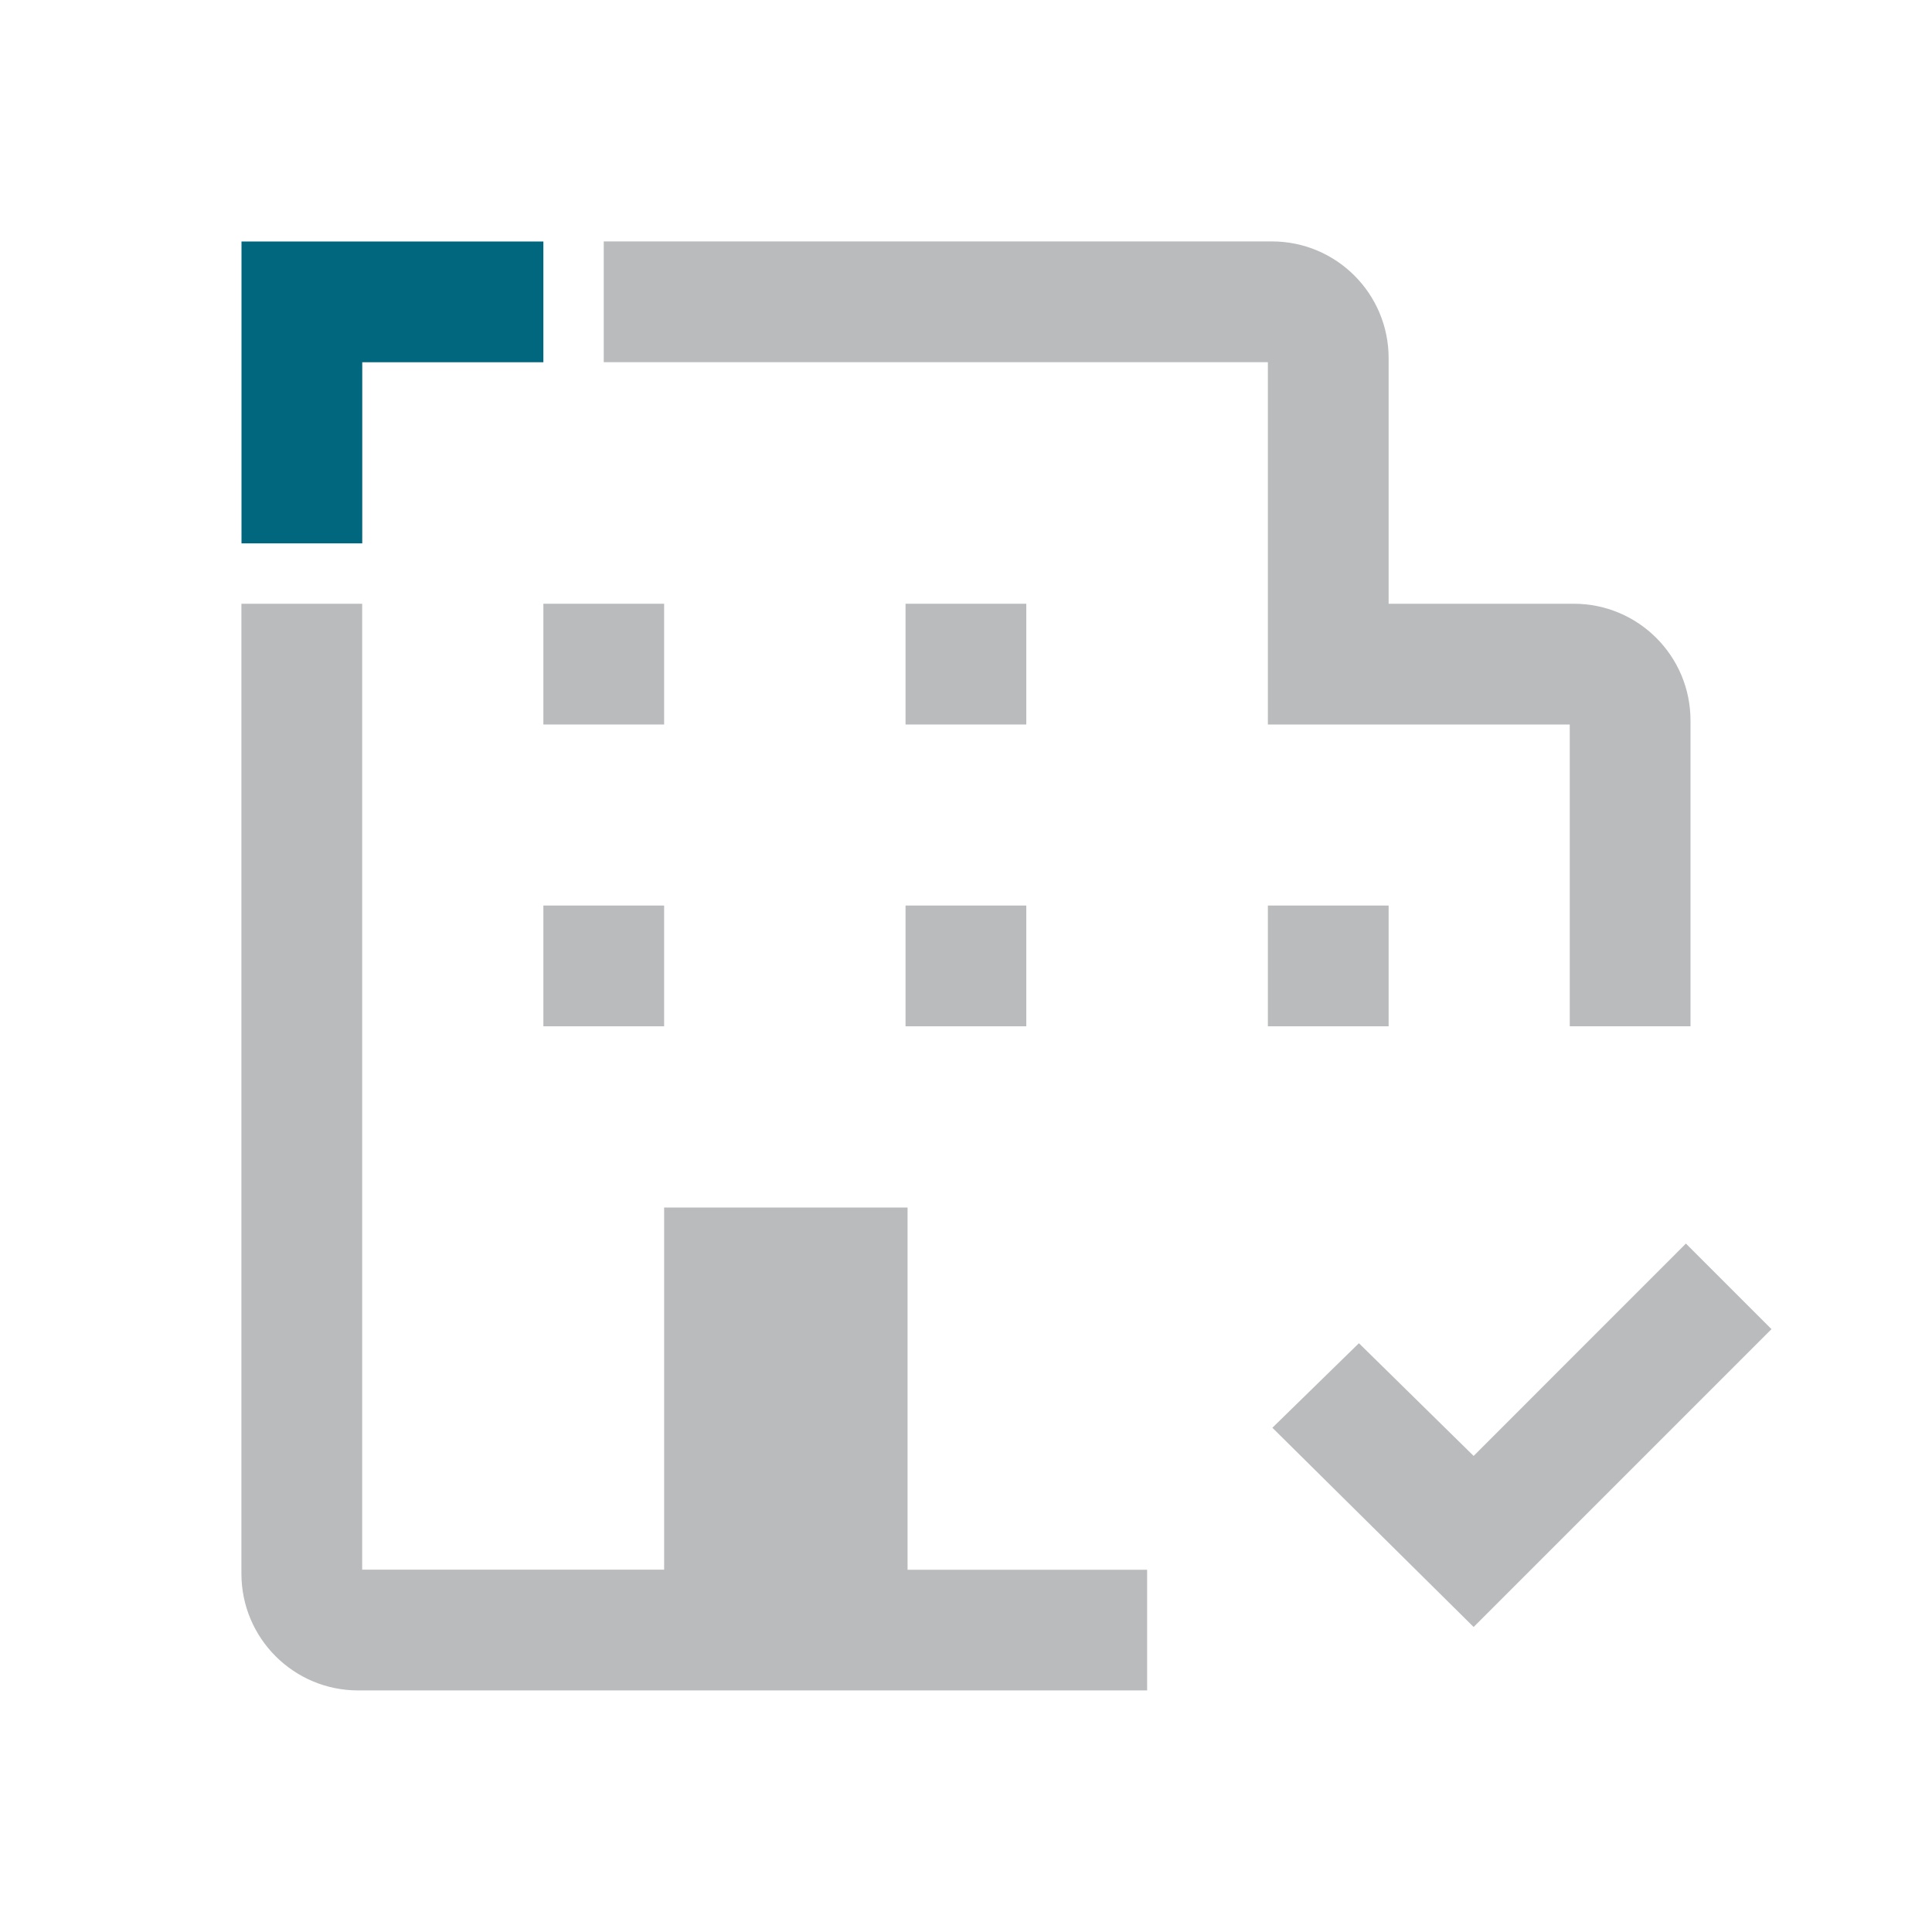
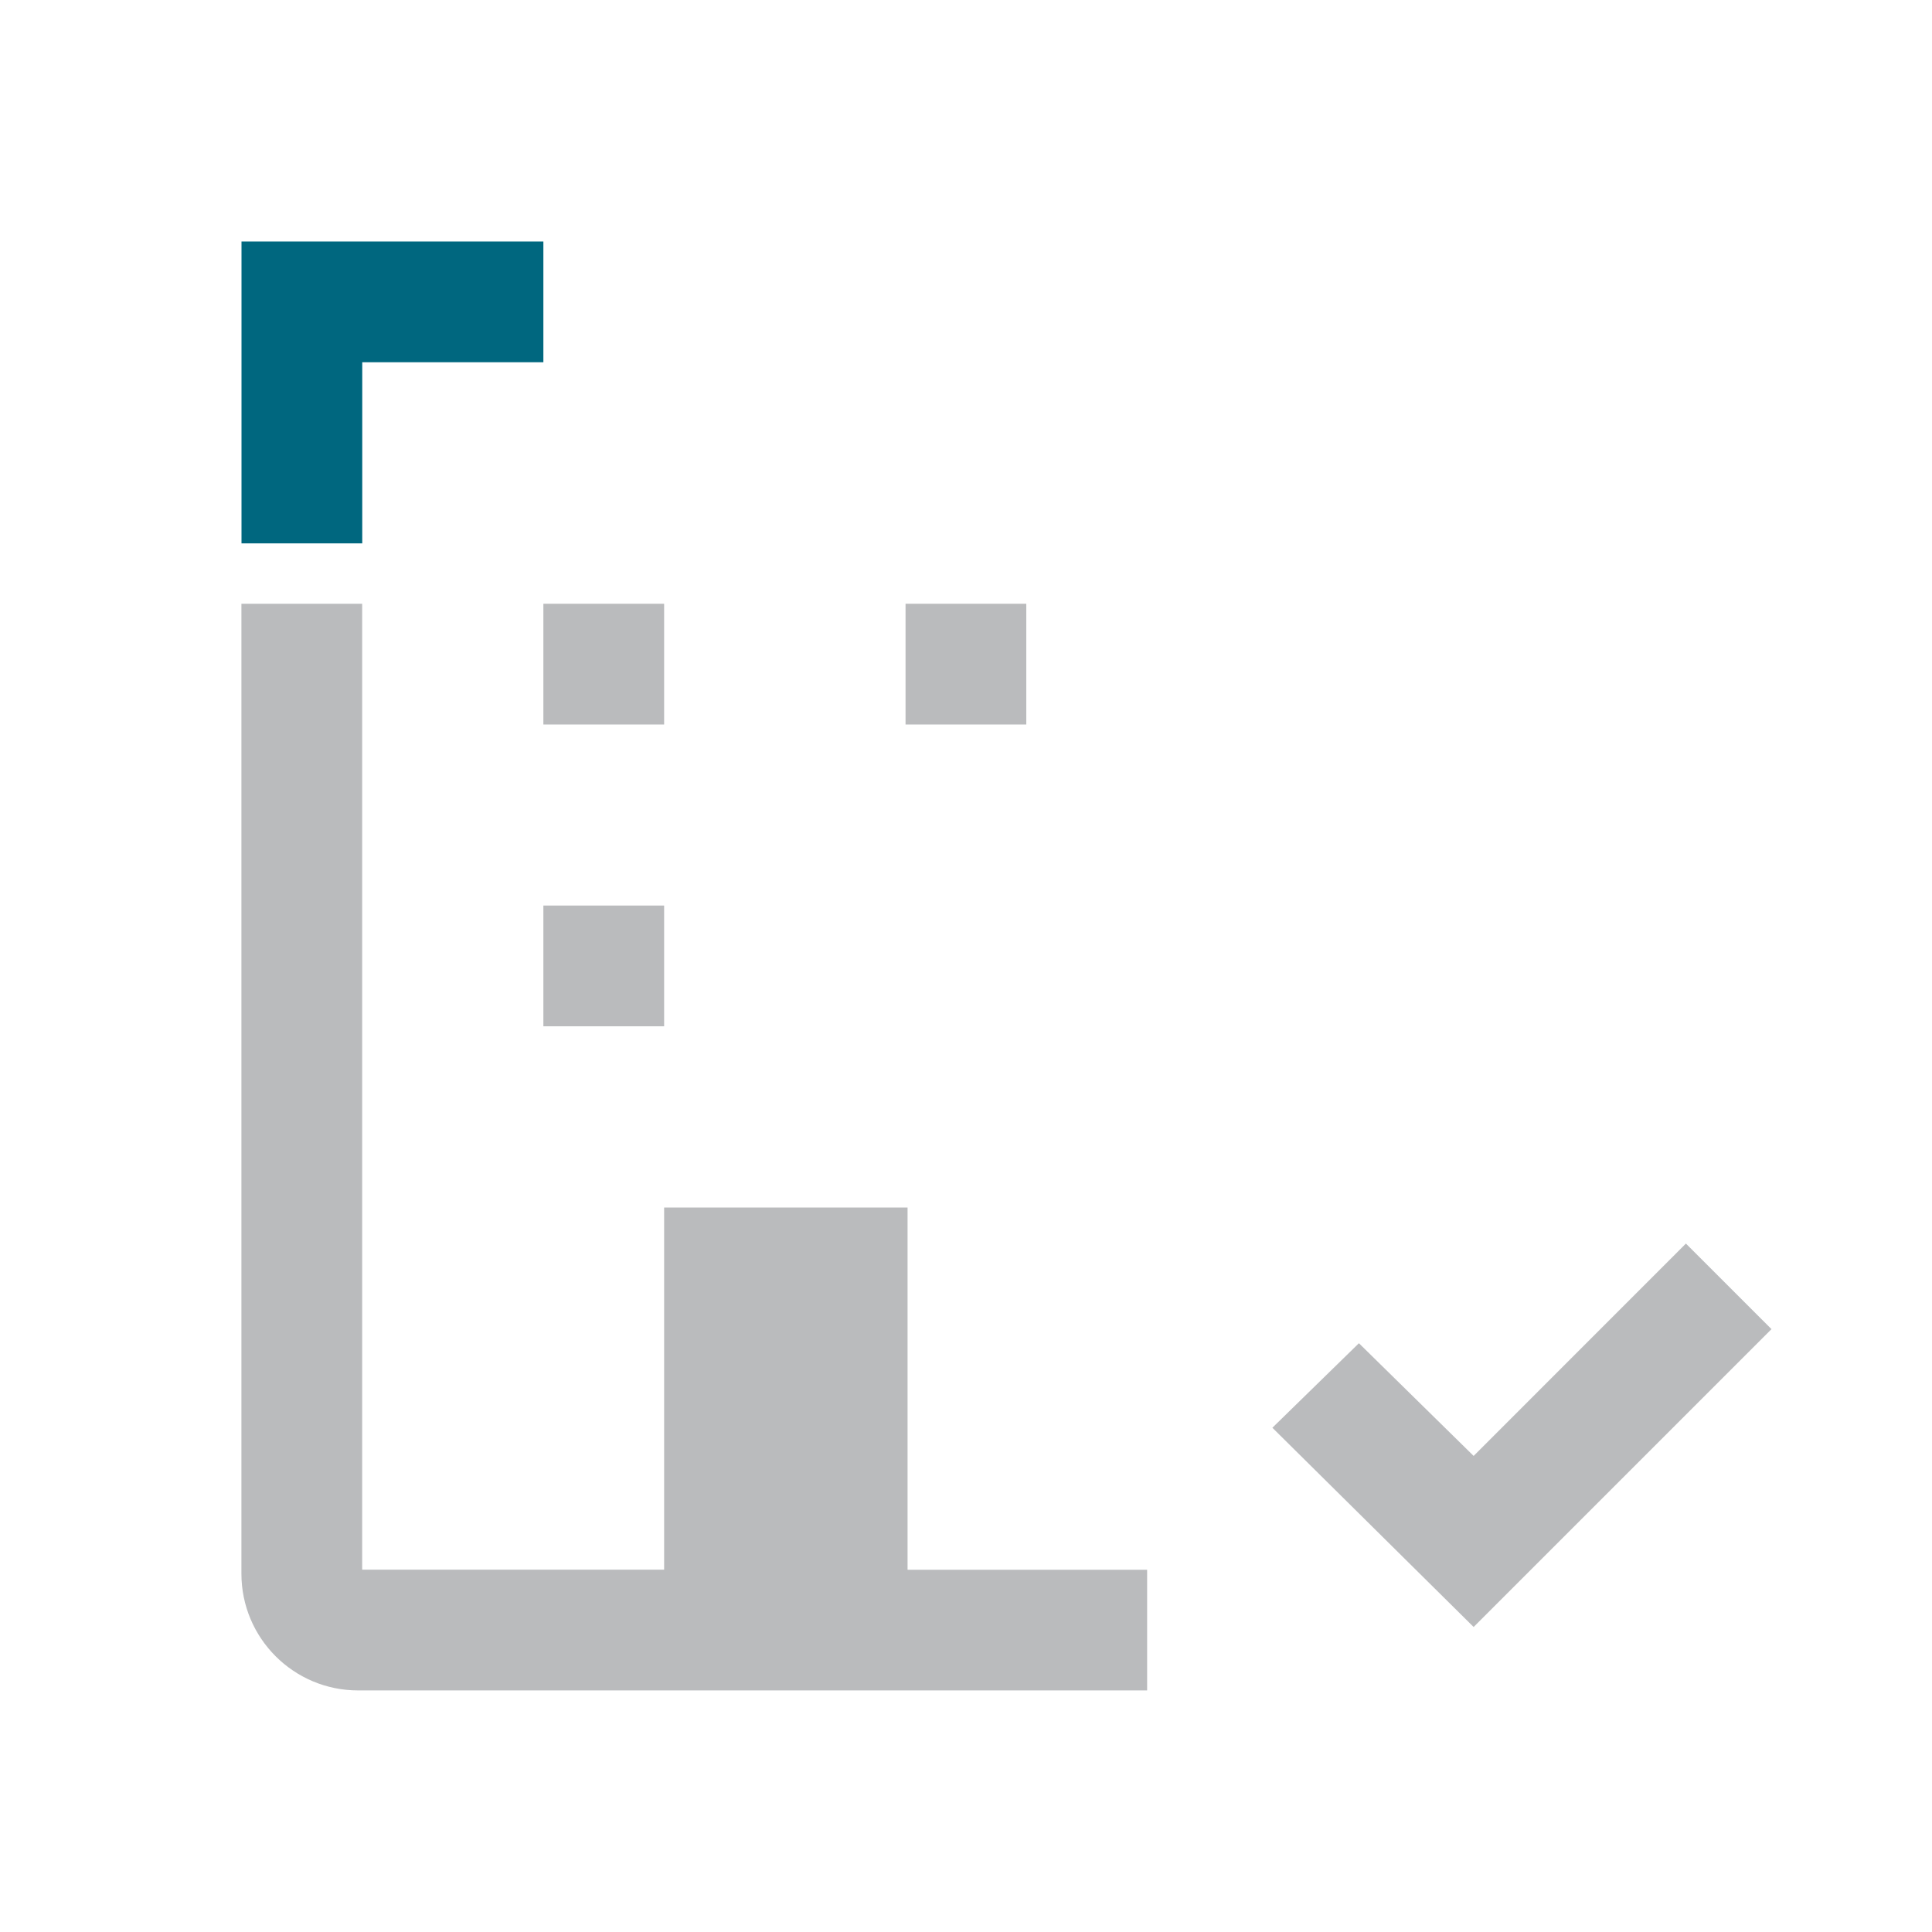
<svg xmlns="http://www.w3.org/2000/svg" id="a" data-name="Design" width="24" height="24" viewBox="0 0 24 24">
  <polygon points="3 6.75 3 3 6.75 3 6.75 4.5 4.5 4.5 4.5 6.75 3 6.75" fill="#00677f" />
  <g>
-     <rect x="11.249" y="11.249" width="1.5" height="1.5" fill="#babbbd" />
-     <rect x="15.75" y="11.249" width="1.5" height="1.5" fill="#babbbd" />
    <rect x="11.249" y="7.5" width="1.5" height="1.5" fill="#babbbd" />
    <rect x="6.75" y="11.249" width="1.5" height="1.5" fill="#babbbd" />
    <rect x="6.75" y="7.5" width="1.5" height="1.5" fill="#babbbd" />
    <polygon points="20.943 15.448 18.306 18.086 16.881 16.686 15.806 17.736 18.306 20.211 22.006 16.511 20.943 15.448" fill="#babbbd" />
    <path d="M11.274,15h-3.024v4.499h-3.751V7.5h-1.5v12.049c0,.801.649,1.45,1.45,1.45h9.801s0-1.499,0-1.499h-2.976v-4.5Z" fill="#babbbd" />
-     <path d="M15.75,9h3.75v3.749h1.5v-3.799c0-.801-.649-1.45-1.45-1.45h-2.3v-3.051c0-.801-.649-1.45-1.45-1.45H7.5v1.5h8.25v4.501Z" fill="#babbbd" />
  </g>
</svg>